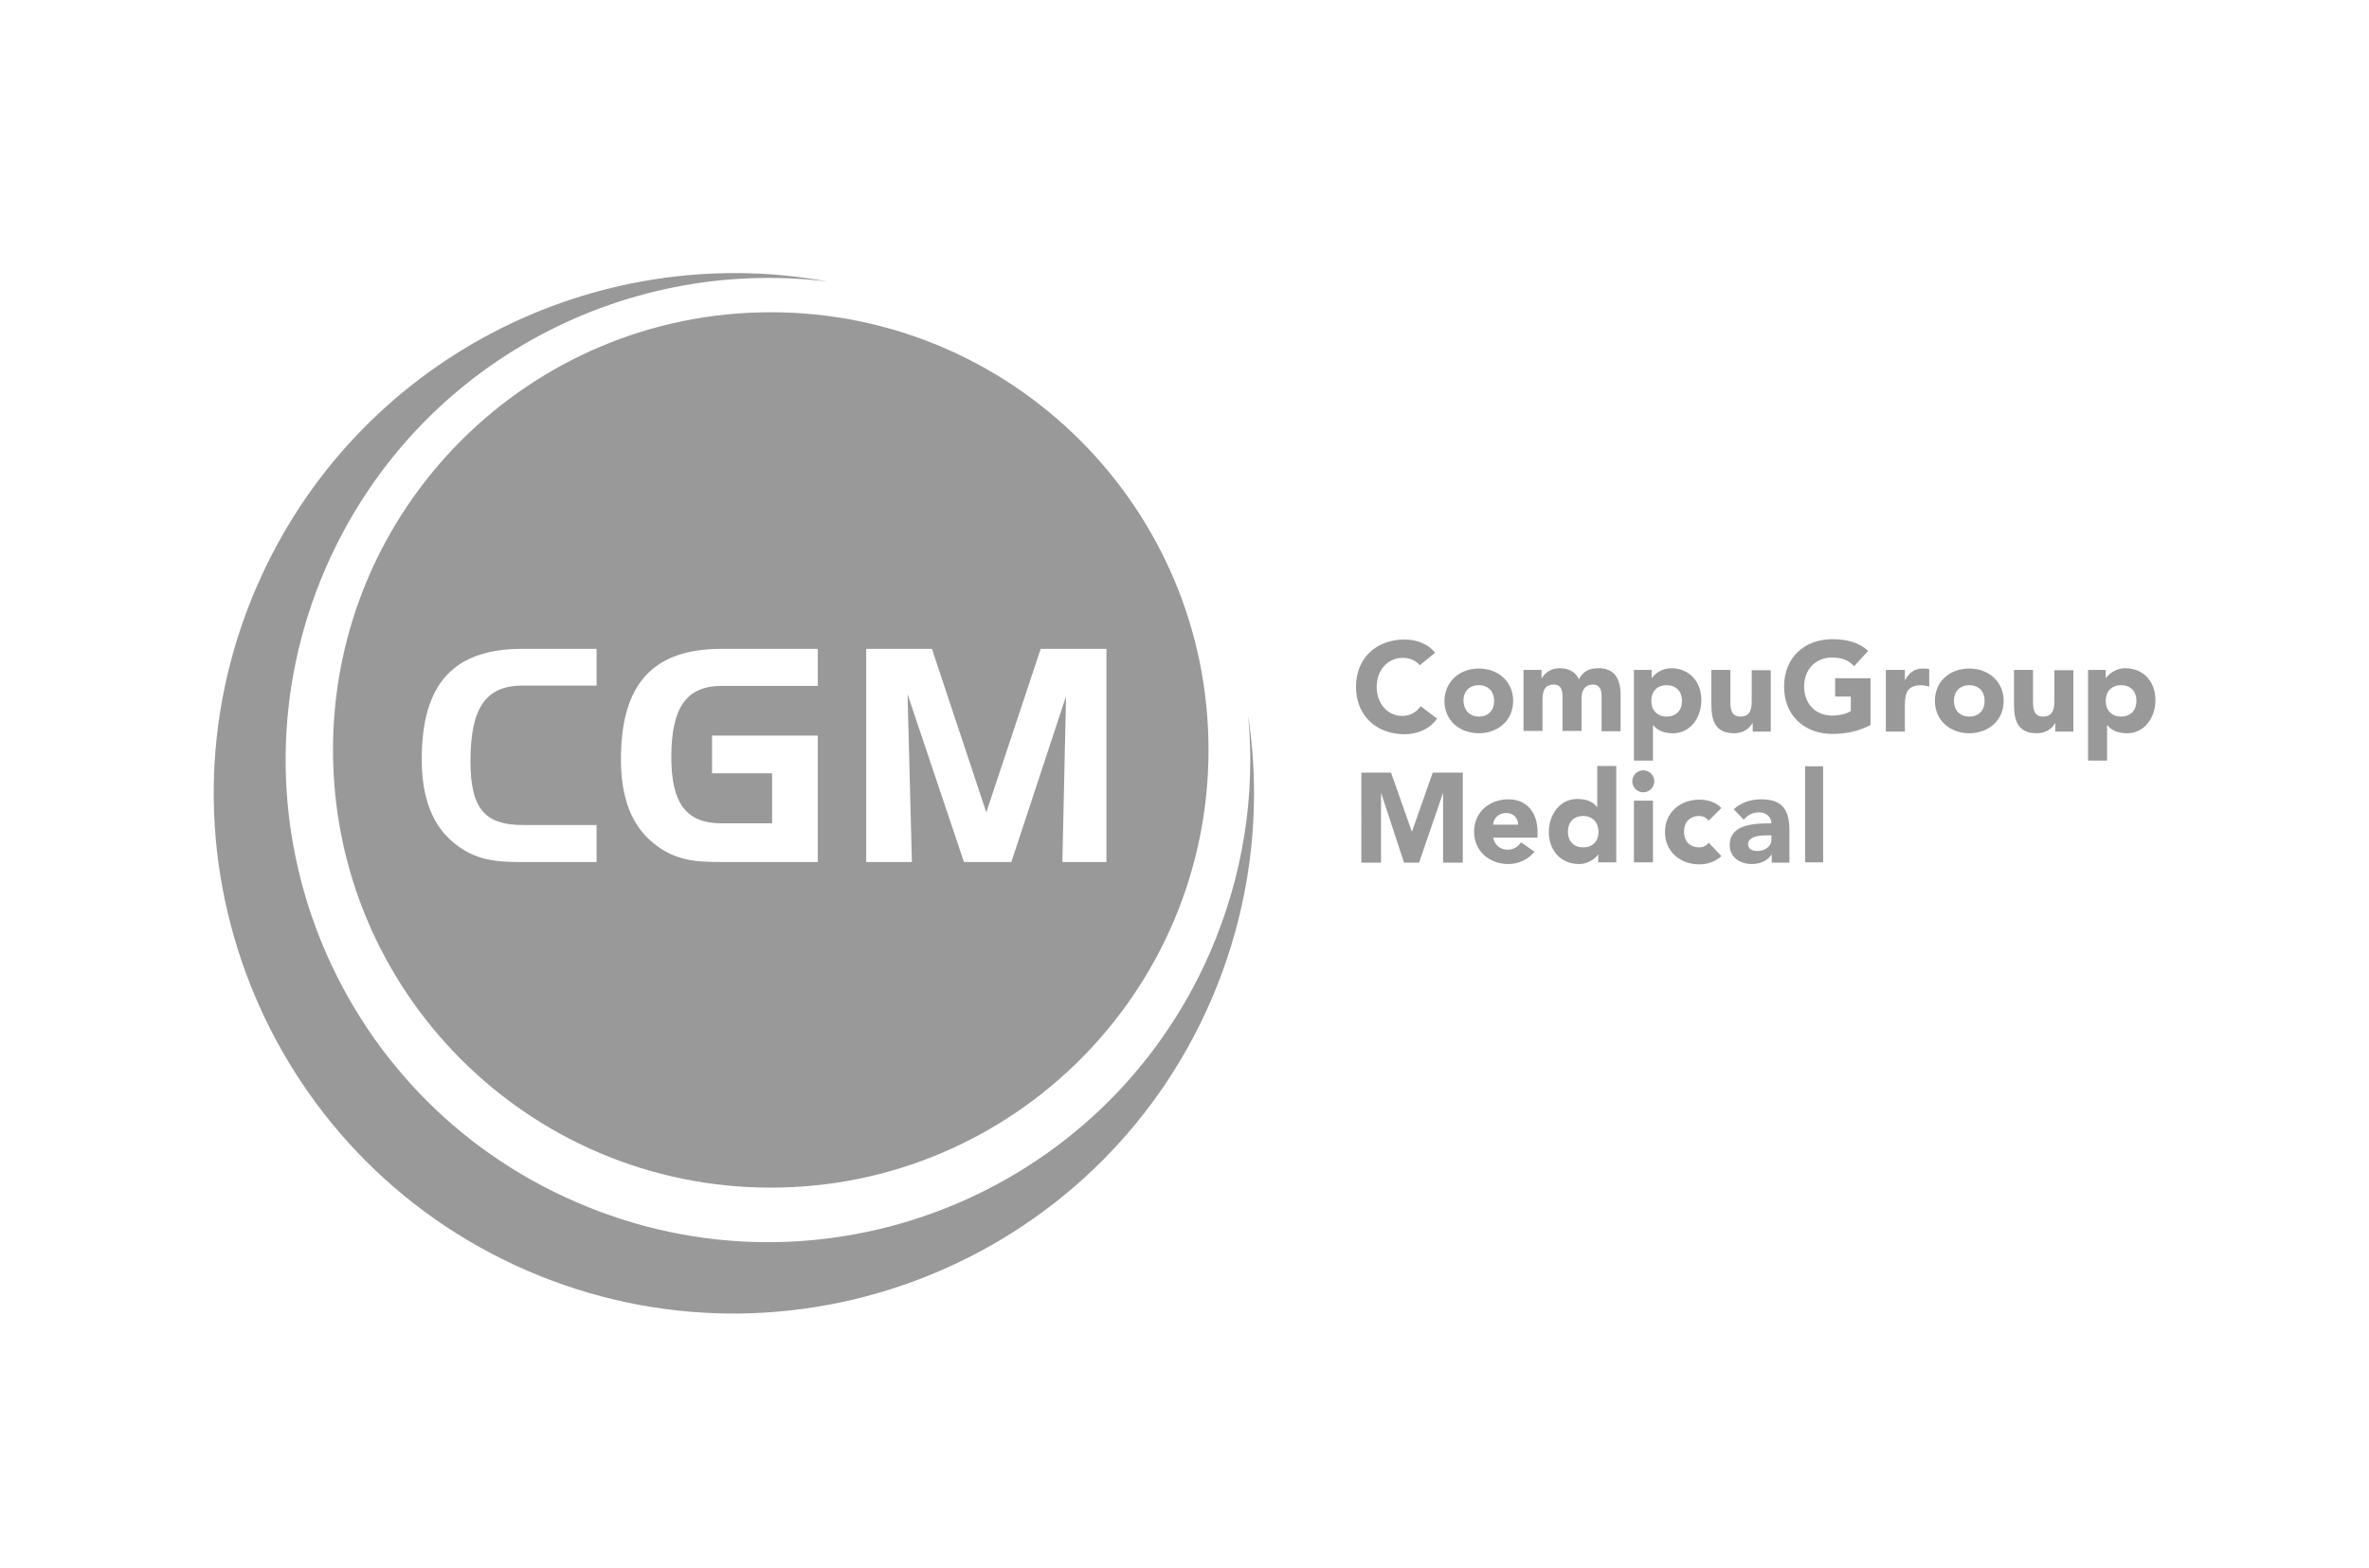
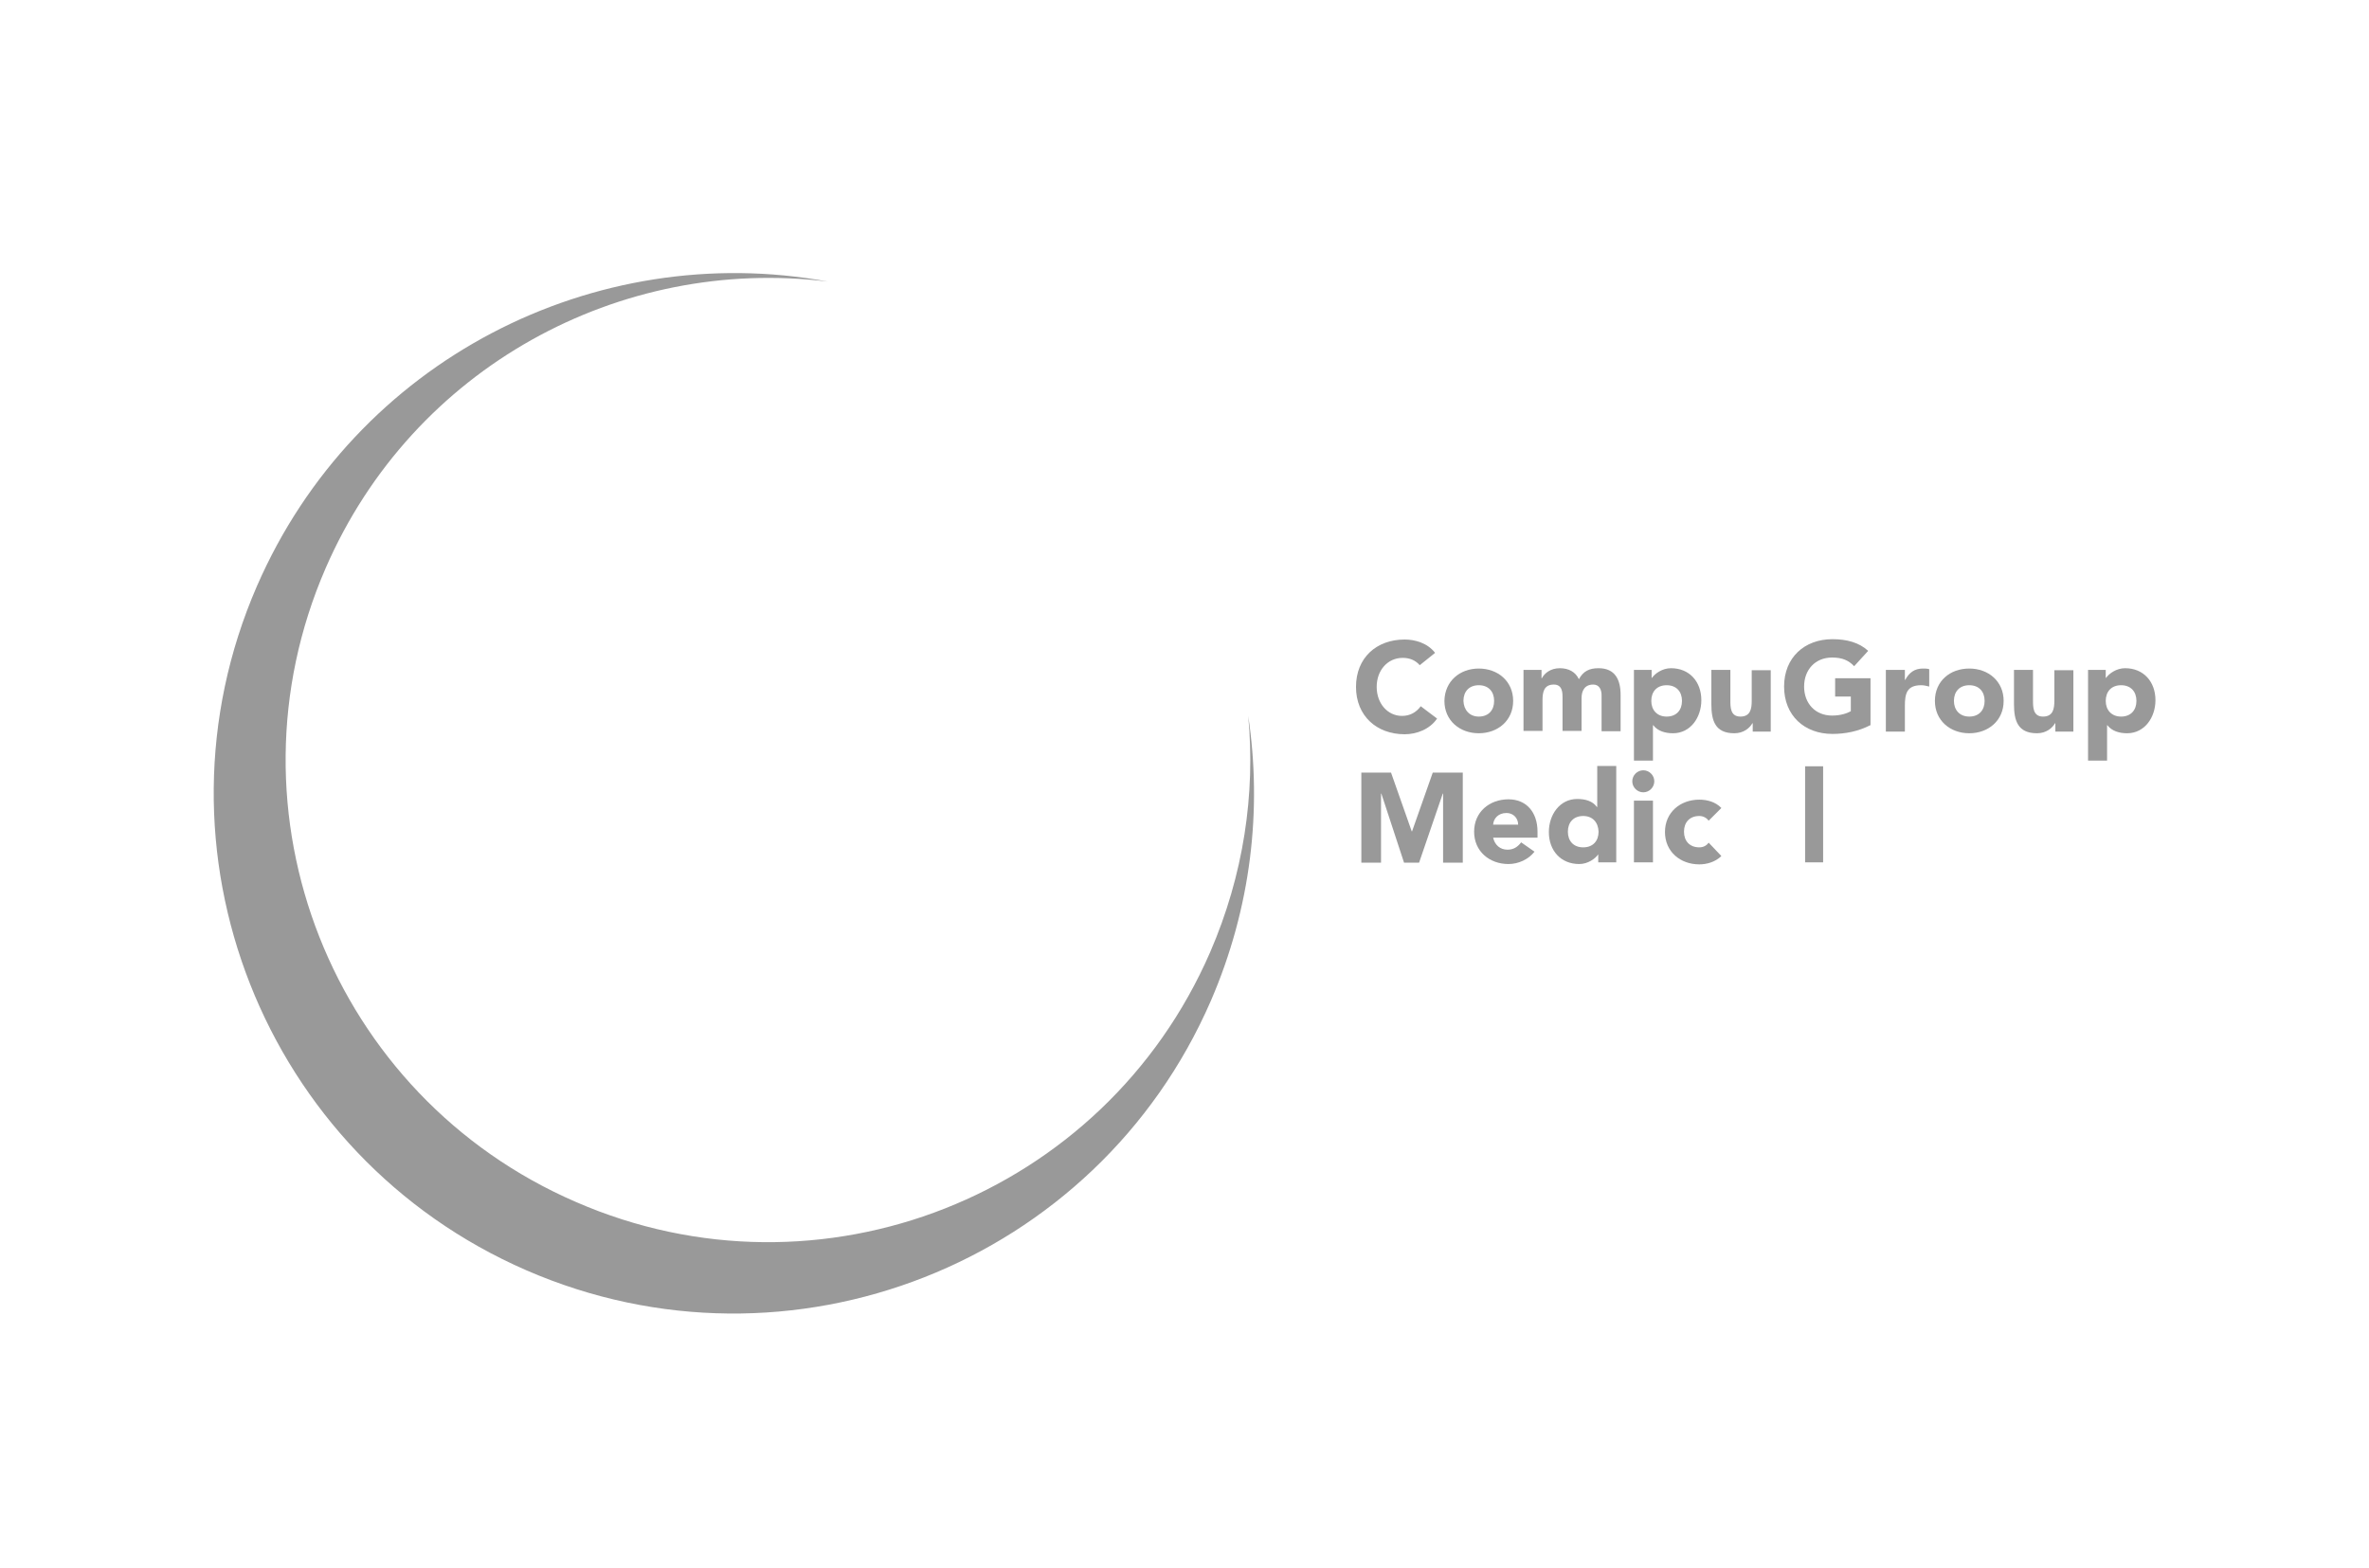
<svg xmlns="http://www.w3.org/2000/svg" version="1.1" id="Ebene_1" x="0px" y="0px" viewBox="0 0 710 470" style="enable-background:new 0 0 710 470;" xml:space="preserve">
  <style type="text/css">
	.st0{fill:#999999;}
</style>
  <g>
-     <path class="st0" d="M231,93.6c-72.4,0-131.2,58.7-131.2,131.2S158.5,356,231,356c72.4,0,131.2-58.7,131.2-131.2   S303.4,93.6,231,93.6z M178.8,205.5h-22.1c-11.3,0-15.7,6.9-15.7,22.7c0,14.3,4.4,19.1,15.7,19.1h22.1v11.1h-22.7   c-7.7,0-13.7-0.6-19.9-5.6c-6.6-5.3-9.8-13.6-9.8-25.2c0-22.6,9.5-33.1,30.1-33.1h22.3V205.5z M245.2,205.6h-28.9   c-10.8,0-15.1,6.8-15.1,21.4c0,13.6,4.3,19.8,15.1,19.8h15.1v-15h-18v-11.3h31.7v37.9h-28.9c-7.7,0-13.9-0.4-20.3-5.6   c-6.6-5.3-9.8-13.6-9.8-25.2c0-22.6,9.6-33.1,30.1-33.1h28.9V205.6z M318.4,258.4l1.1-49.7l-16.4,49.7h-14.2l-16.9-50.3l1.3,50.3   h-13.7v-63.9h19.7l16.3,49l16.3-49h19.7v63.9H318.4z" />
    <path id="trail_2_" class="st0" d="M374.1,214.6c2.2,23.4-1.4,47.7-11.4,70.8c-31.8,73.2-116.9,106.8-190.1,74.9   C99.4,328.6,65.8,243.5,97.6,170.3C123.8,110,186,76.7,248.1,84.4C178.3,71.6,106.5,107.9,77,175.7   c-34.3,78.9,1.9,170.8,80.8,205.1c78.9,34.3,170.8-1.9,205.1-80.8C375,272,378.3,242.6,374.1,214.6z" />
    <g id="Wortmarke_2_">
      <g id="CompuGroup_2_">
        <path class="st0" d="M425.5,199.4c-1.2-1.4-2.9-2.2-5.1-2.2c-4.5,0-7.8,3.7-7.8,8.7c0,5,3.3,8.7,7.6,8.7c2.4,0,4.3-1.1,5.6-2.9     l4.9,3.7c-2.2,3.2-6.1,4.7-9.7,4.7c-8.4,0-14.6-5.5-14.6-14.2c0-8.7,6.1-14.2,14.6-14.2c3,0,6.8,1,9.1,4L425.5,199.4z" />
        <path class="st0" d="M443.2,200.4c5.7,0,10.3,3.8,10.3,9.7c0,5.9-4.6,9.7-10.3,9.7c-5.7,0-10.3-3.8-10.3-9.7     C433,204.2,437.5,200.4,443.2,200.4z M443.2,214.8c2.9,0,4.6-1.9,4.6-4.7c0-2.8-1.7-4.7-4.6-4.7c-2.9,0-4.6,1.9-4.6,4.7     C438.7,212.8,440.4,214.8,443.2,214.8z" />
        <path class="st0" d="M456.5,200.8h5.5v2.5h0.1c0.8-1.5,2.6-3,5.4-3c2.6,0,4.7,1.1,5.7,3.3c1.3-2.4,3.1-3.3,5.9-3.3     c5,0,6.6,3.5,6.6,8v10.9h-5.7v-10.8c0-1.7-0.7-3.2-2.5-3.2c-2.6,0-3.5,1.9-3.5,4.1v9.8h-5.7v-9.8c0-1.4,0.1-4.1-2.6-4.1     c-3,0-3.4,2.3-3.4,4.7v9.2h-5.7V200.8z" />
        <path class="st0" d="M489.7,200.8h5.3v2.4h0.1c0.9-1.3,3.1-2.9,5.7-2.9c5.5,0,9.1,4,9.1,9.6c0,5.1-3.2,9.9-8.5,9.9     c-2.4,0-4.6-0.7-5.9-2.4h-0.1V228h-5.7V200.8z M499.5,214.8c2.9,0,4.6-1.9,4.6-4.7c0-2.8-1.7-4.7-4.6-4.7c-2.9,0-4.6,1.9-4.6,4.7     C494.9,212.8,496.6,214.8,499.5,214.8z" />
        <path class="st0" d="M530.8,219.3h-5.5v-2.5h-0.1c-0.8,1.4-2.6,3-5.4,3c-5.8,0-6.9-3.8-6.9-8.8v-10.2h5.7v9.1c0,2.1,0,4.9,3,4.9     c3,0,3.4-2.3,3.4-4.7v-9.2h5.7V219.3z" />
        <path class="st0" d="M560.5,217.4c-3.5,1.8-7.4,2.6-11.3,2.6c-8.4,0-14.5-5.5-14.5-14.2c0-8.7,6.1-14.2,14.5-14.2     c4.3,0,8,1,10.7,3.5l-4.2,4.6c-1.6-1.7-3.5-2.6-6.6-2.6c-5.1,0-8.4,3.7-8.4,8.7c0,5,3.3,8.7,8.4,8.7c2.6,0,4.5-0.7,5.6-1.3v-4.4     H550v-5.5h10.6V217.4z" />
        <path class="st0" d="M565.2,200.8h5.7v3h0.1c1.2-2.2,2.8-3.4,5.3-3.4c0.6,0,1.4,0,1.9,0.2v5.2c-0.8-0.2-1.6-0.4-2.4-0.4     c-4.3,0-4.9,2.5-4.9,6.2v7.7h-5.7V200.8z" />
        <path class="st0" d="M590.2,200.4c5.7,0,10.3,3.8,10.3,9.7c0,5.9-4.6,9.7-10.3,9.7c-5.7,0-10.3-3.8-10.3-9.7     C579.9,204.2,584.4,200.4,590.2,200.4z M590.2,214.8c2.9,0,4.6-1.9,4.6-4.7c0-2.8-1.7-4.7-4.6-4.7c-2.9,0-4.6,1.9-4.6,4.7     C585.6,212.8,587.3,214.8,590.2,214.8z" />
        <path class="st0" d="M621.4,219.3H616v-2.5h-0.1c-0.8,1.4-2.6,3-5.4,3c-5.8,0-6.9-3.8-6.9-8.8v-10.2h5.7v9.1c0,2.1,0,4.9,3,4.9     c3,0,3.4-2.3,3.4-4.7v-9.2h5.7V219.3z" />
        <path class="st0" d="M625.8,200.8h5.3v2.4h0.1c0.9-1.3,3.1-2.9,5.7-2.9c5.5,0,9.1,4,9.1,9.6c0,5.1-3.2,9.9-8.5,9.9     c-2.4,0-4.6-0.7-5.9-2.4h-0.1V228h-5.7V200.8z M635.7,214.8c2.9,0,4.6-1.9,4.6-4.7c0-2.8-1.7-4.7-4.6-4.7c-2.9,0-4.6,1.9-4.6,4.7     C631.1,212.8,632.8,214.8,635.7,214.8z" />
      </g>
      <g id="Medical_2_">
        <path class="st0" d="M407.9,231.6h9l6.2,17.6h0.1l6.2-17.6h9v27h-5.9v-20.7h-0.1l-7.1,20.7h-4.5l-6.8-20.7h-0.1v20.7h-5.9V231.6z     " />
        <path class="st0" d="M459.9,255.3c-1.8,2.3-4.8,3.7-7.8,3.7c-5.7,0-10.3-3.8-10.3-9.7c0-5.9,4.6-9.7,10.3-9.7     c5.3,0,8.7,3.8,8.7,9.7v1.8h-13.3c0.5,2.2,2.1,3.6,4.3,3.6c1.9,0,3.1-0.9,4.1-2.2L459.9,255.3z M455,247.2c0-1.9-1.4-3.5-3.5-3.5     c-2.5,0-3.9,1.7-4,3.5H455z" />
        <path class="st0" d="M484.3,258.5H479v-2.4H479c-0.9,1.3-3.1,2.9-5.7,2.9c-5.5,0-9.1-4-9.1-9.6c0-5.1,3.2-9.9,8.5-9.9     c2.4,0,4.6,0.6,5.9,2.4h0.1v-12.3h5.7V258.5z M474.5,244.6c-2.9,0-4.6,1.9-4.6,4.7c0,2.8,1.7,4.7,4.6,4.7c2.9,0,4.6-1.9,4.6-4.7     C479,246.5,477.3,244.6,474.5,244.6z" />
        <path class="st0" d="M492.5,230.9c1.8,0,3.3,1.5,3.3,3.3c0,1.8-1.5,3.3-3.3,3.3c-1.8,0-3.3-1.5-3.3-3.3     C489.2,232.4,490.7,230.9,492.5,230.9z M489.7,240h5.7v18.5h-5.7V240z" />
        <path class="st0" d="M512.1,246c-0.6-0.8-1.6-1.4-2.8-1.4c-2.9,0-4.6,1.9-4.6,4.7c0,2.8,1.7,4.7,4.6,4.7c1.3,0,2.2-0.6,2.8-1.4     l3.8,4c-1.8,1.8-4.4,2.5-6.6,2.5c-5.7,0-10.3-3.8-10.3-9.7c0-5.9,4.6-9.7,10.3-9.7c2.2,0,4.8,0.6,6.6,2.5L512.1,246z" />
-         <path class="st0" d="M530.9,256.2L530.9,256.2c-1.3,2-3.6,2.8-5.9,2.8c-3.5,0-6.6-2-6.6-5.7c0-6.4,7.8-6.5,12.5-6.5     c0-2-1.7-3.3-3.7-3.3c-1.9,0-3.4,0.8-4.6,2.2l-3-3.1c2.1-2,5.1-3,8.2-3c6.7,0,8.5,3.4,8.5,9.6v9.4h-5.3V256.2z M529.5,250.4     c-1.8,0-5.6,0.2-5.6,2.7c0,1.4,1.4,2,2.7,2c2.2,0,4.3-1.2,4.3-3.5v-1.2H529.5z" />
        <path class="st0" d="M541,229.7h5.4v28.8H541V229.7z" />
      </g>
    </g>
  </g>
</svg>